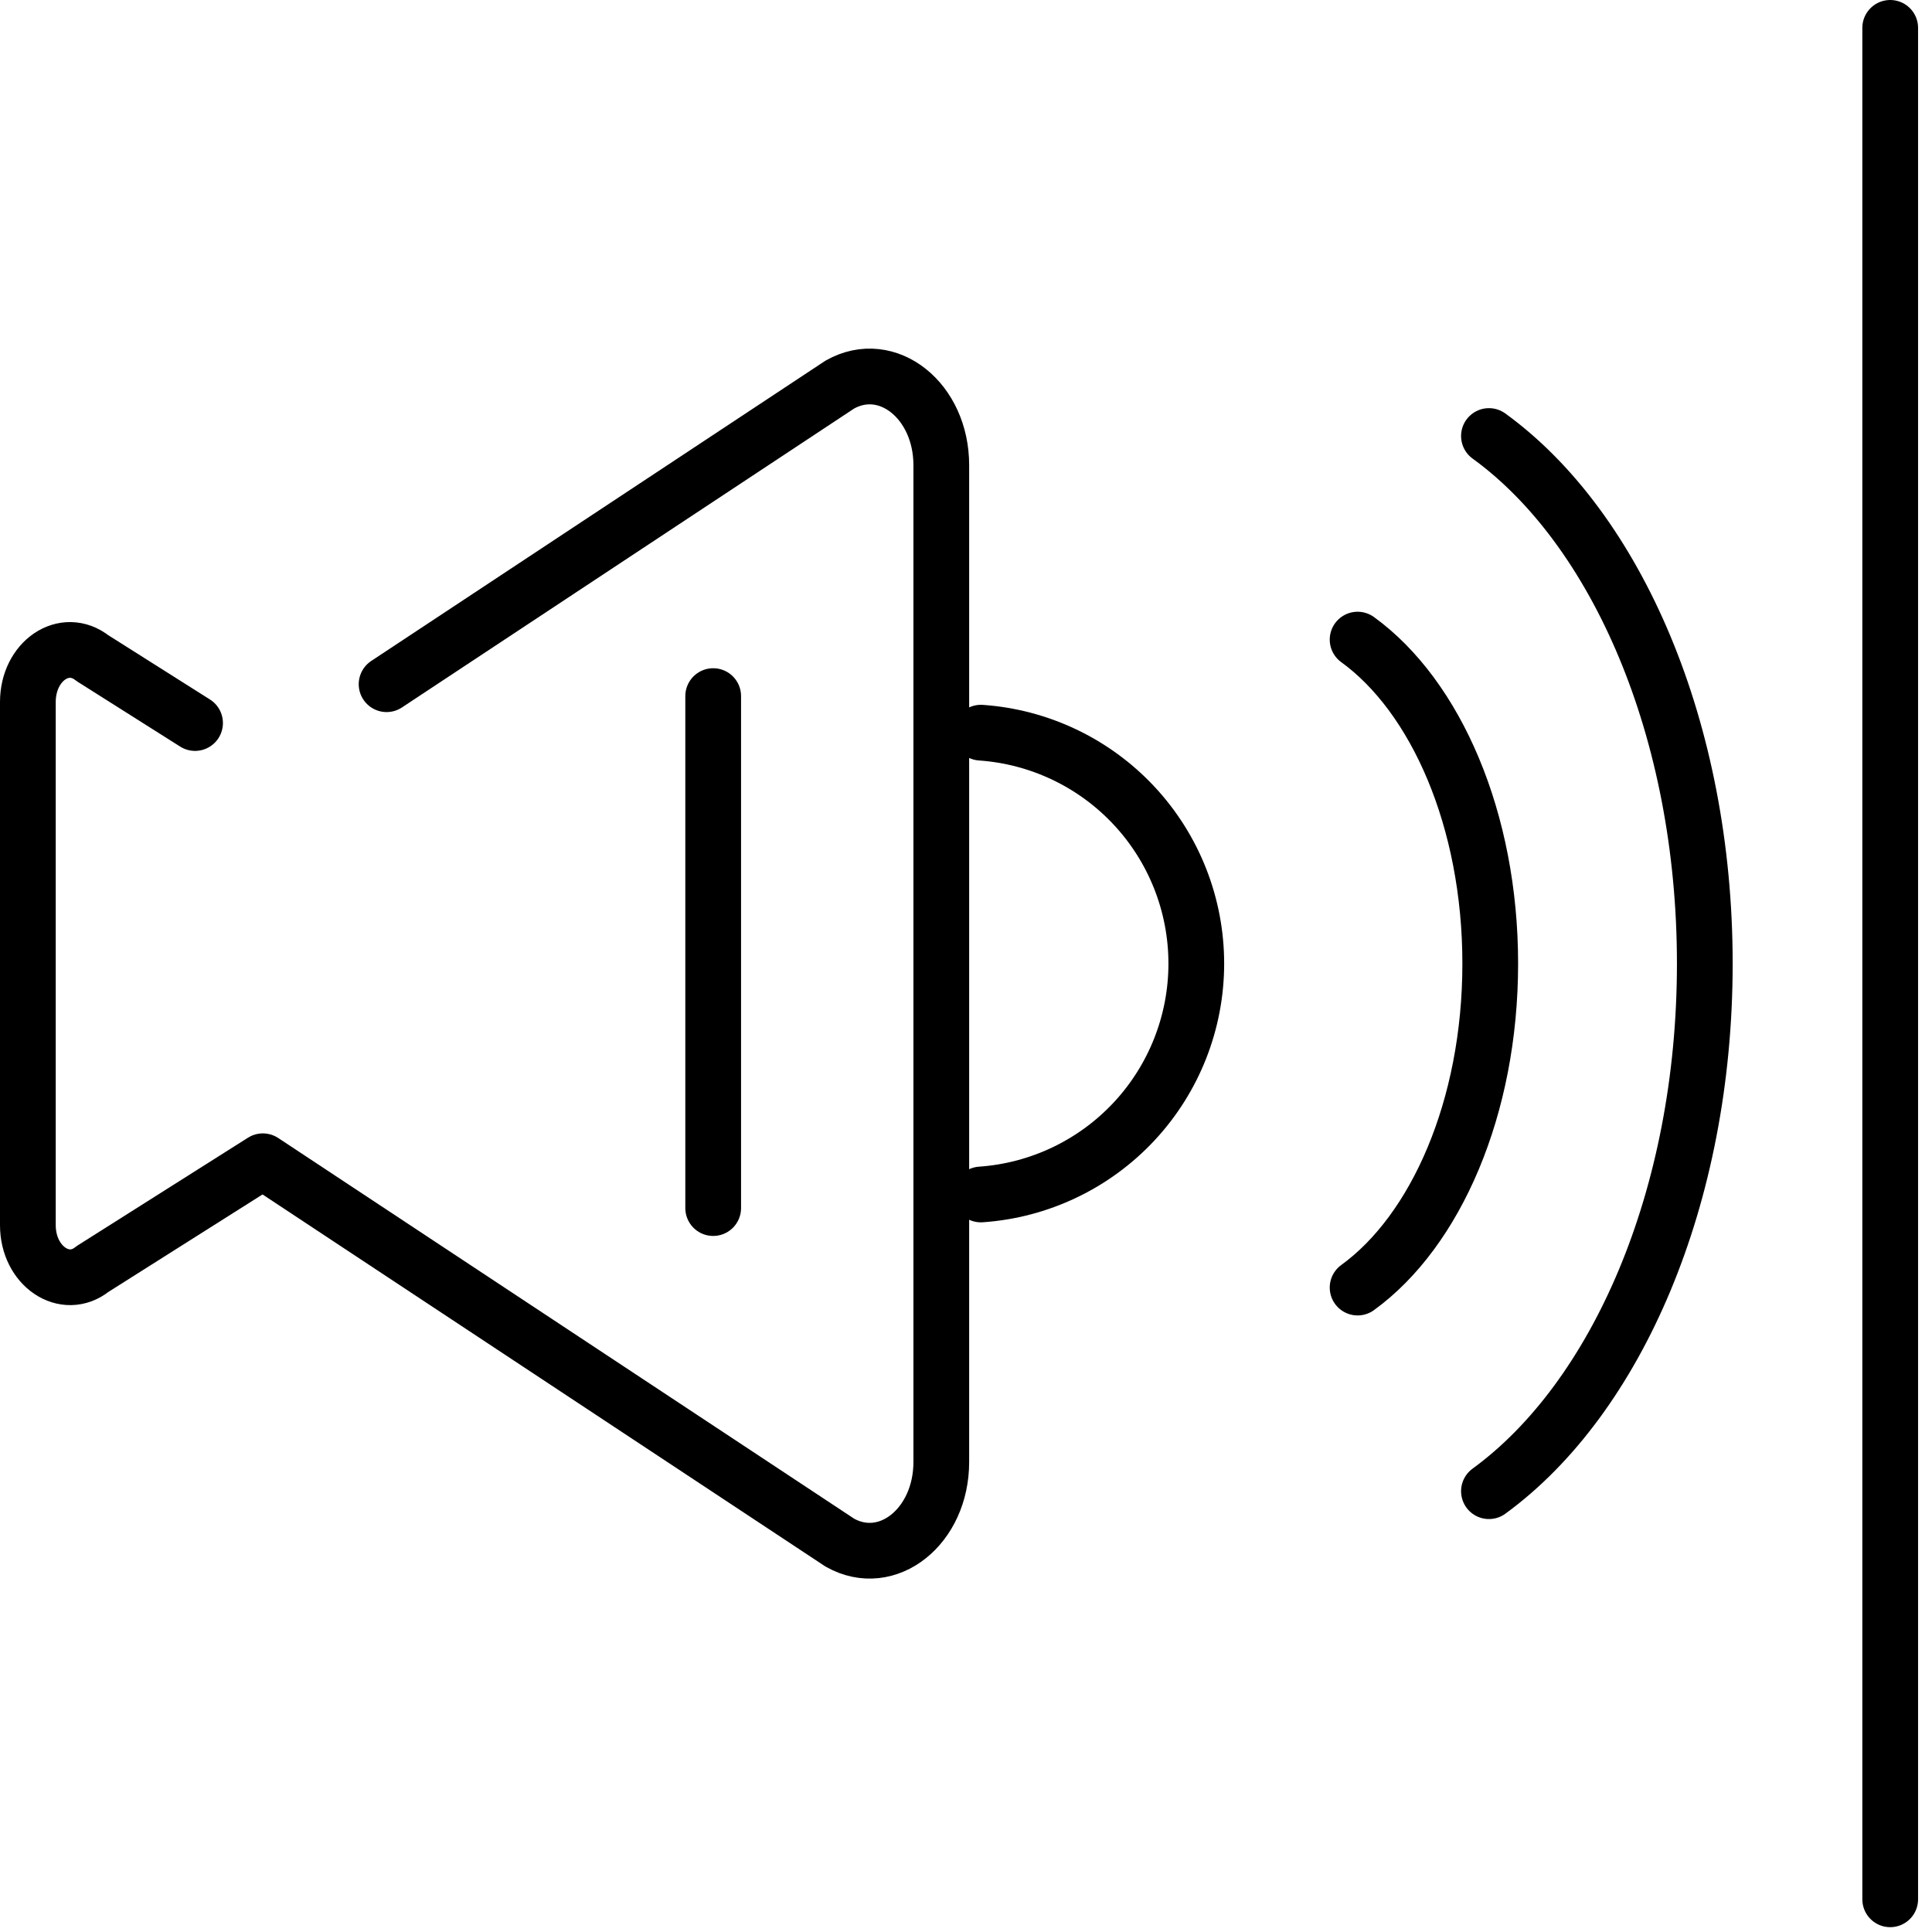
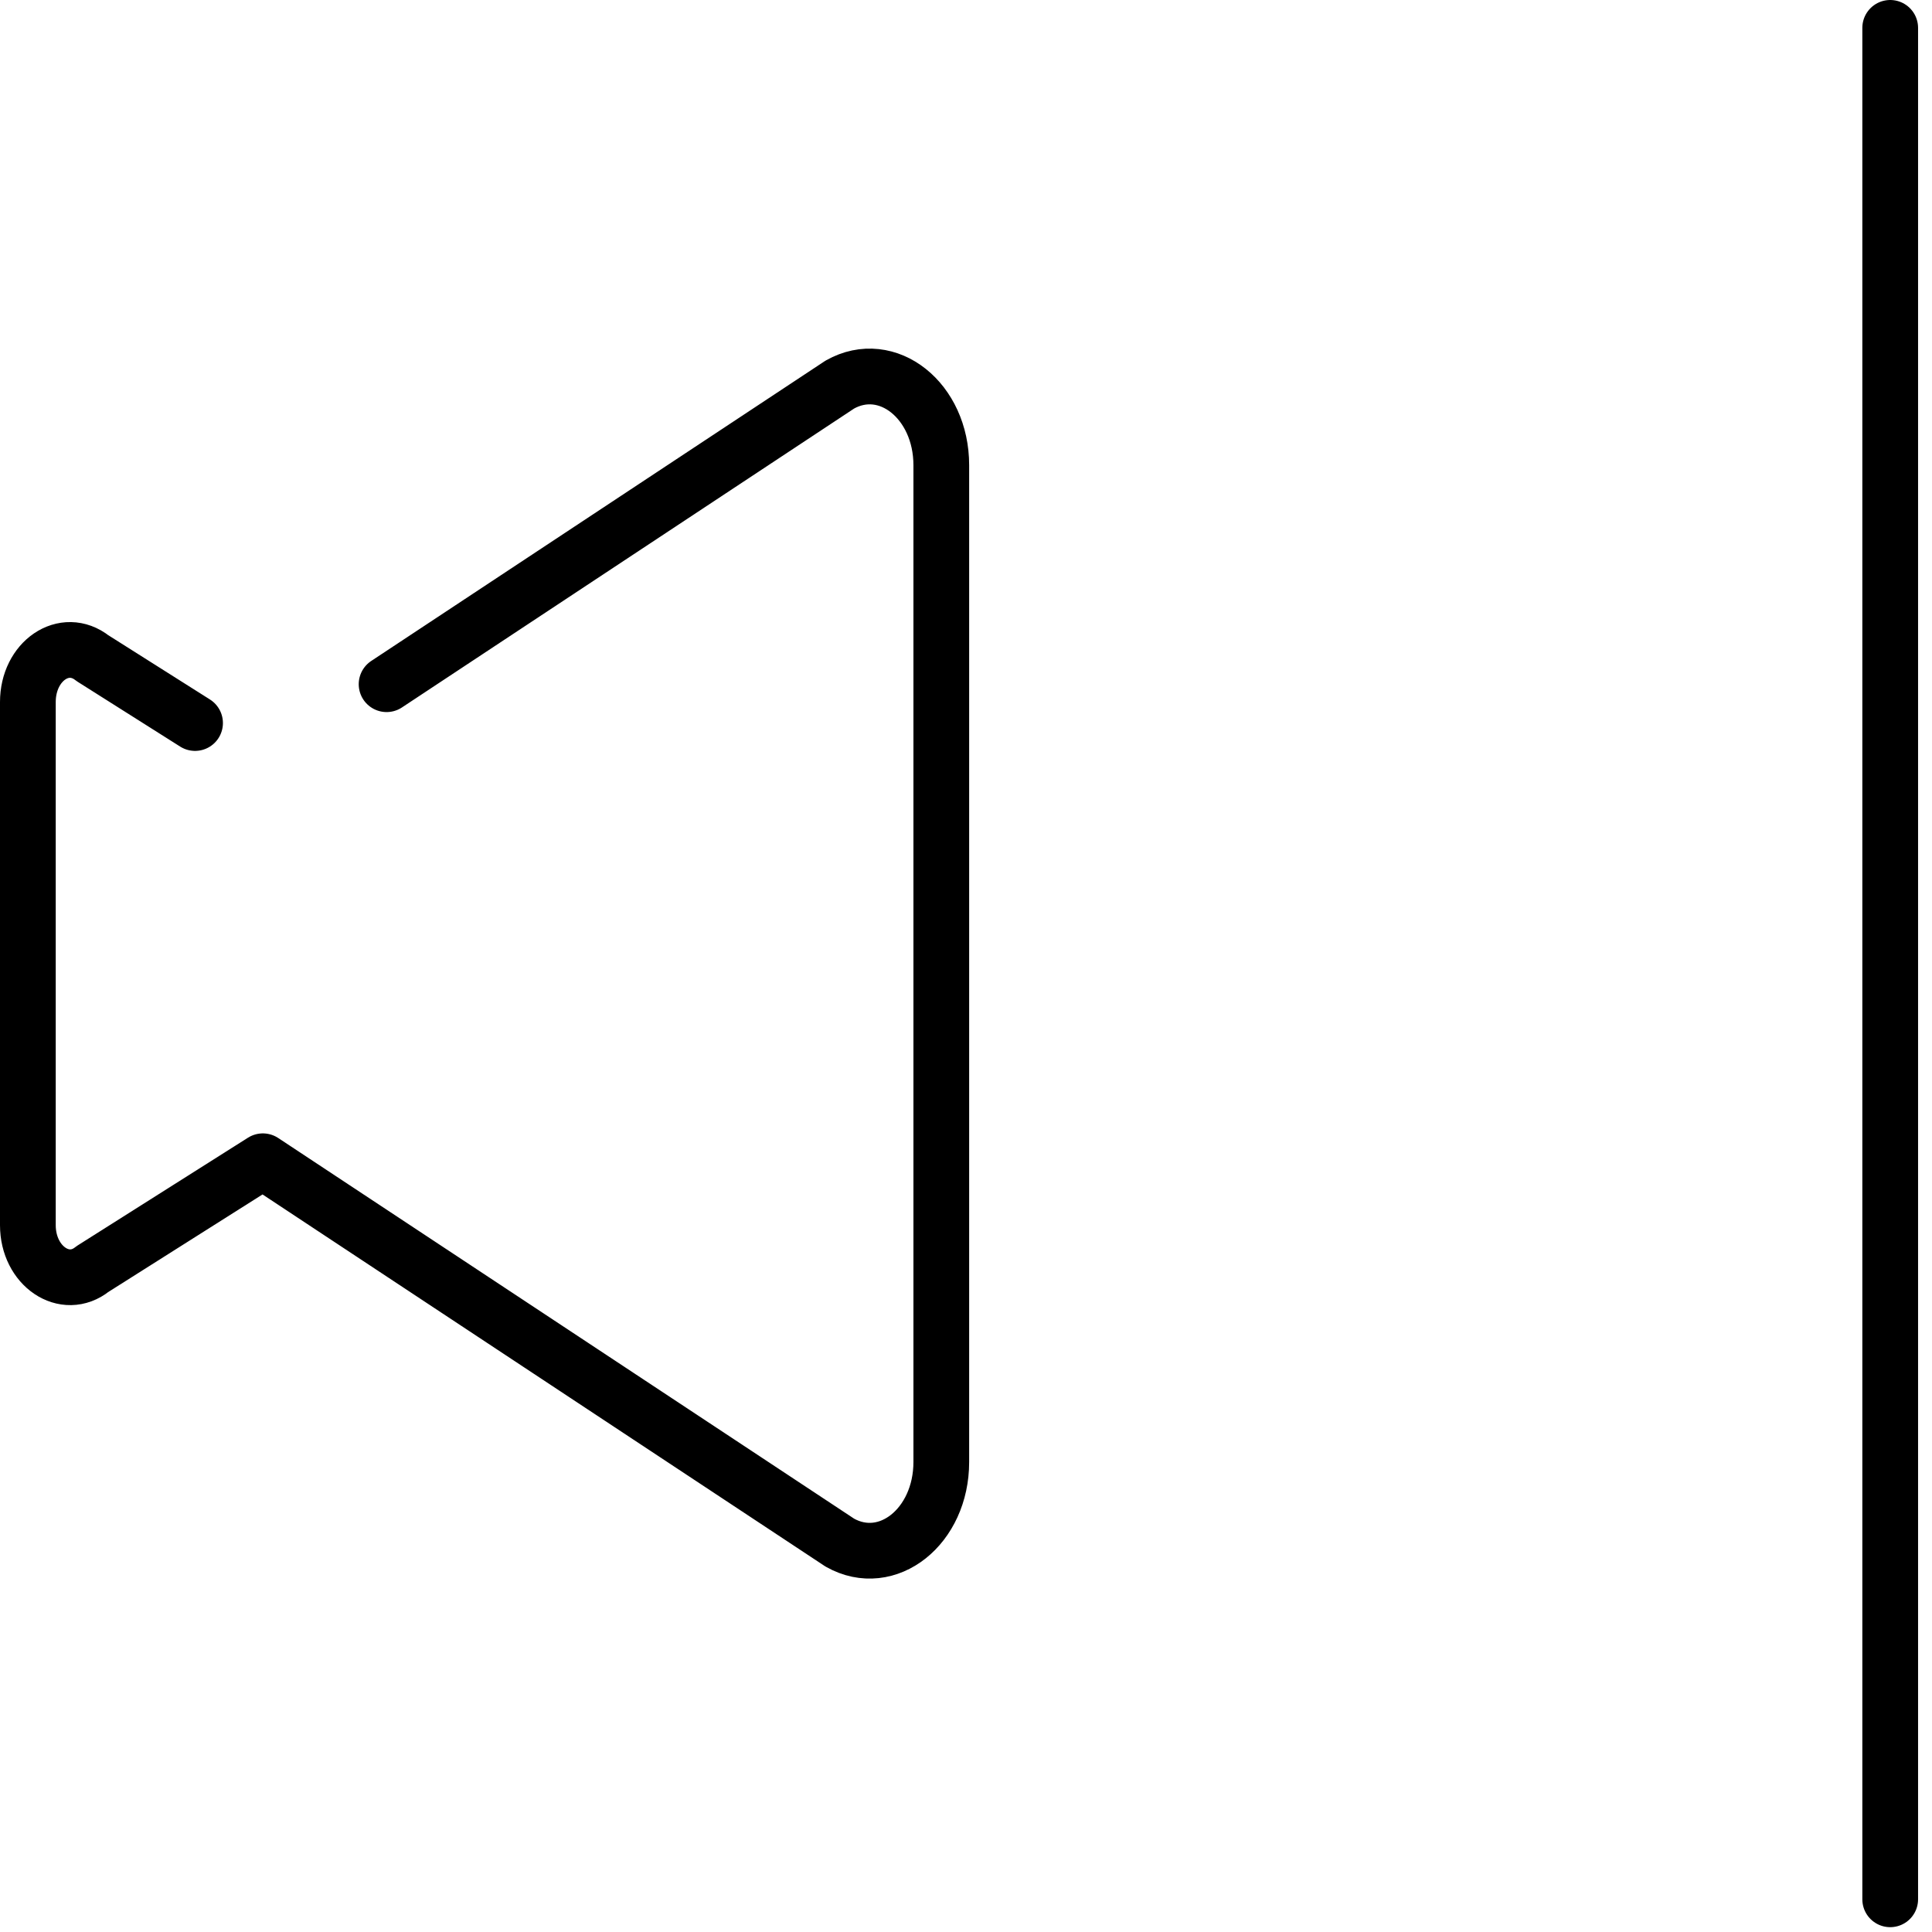
<svg xmlns="http://www.w3.org/2000/svg" width="104" height="104" viewBox="0 0 104 104" fill="none">
  <path d="M101.75 1.5V102.24" stroke="black" stroke-width="3" stroke-linecap="round" stroke-linejoin="round" />
-   <path d="M38.391 37.471V65.031" stroke="black" stroke-width="3" stroke-linecap="round" stroke-linejoin="round" />
  <path d="M10.5 38.921L4.98 35.431C3.47 34.241 1.5 35.581 1.5 37.791V65.951C1.5 68.161 3.5 69.501 4.98 68.311L14.15 62.511L45.21 83.041C47.77 84.481 50.67 82.171 50.67 78.701V25.041C50.67 21.571 47.77 19.261 45.21 20.701L20.81 36.831" stroke="black" stroke-width="3" stroke-linecap="round" stroke-linejoin="round" />
-   <path d="M52.801 64.299C55.948 64.081 58.895 62.676 61.048 60.369C63.2 58.062 64.397 55.025 64.397 51.869C64.397 48.714 63.2 45.677 61.048 43.37C58.895 41.063 55.948 39.658 52.801 39.44" stroke="black" stroke-width="3" stroke-linecap="round" stroke-linejoin="round" />
-   <path d="M73.08 69.31C77.29 66.26 80.22 59.61 80.22 51.87C80.22 44.13 77.29 37.48 73.08 34.43" stroke="black" stroke-width="3" stroke-linecap="round" stroke-linejoin="round" />
-   <path d="M80.15 80.271C87.01 75.271 91.77 64.461 91.77 51.871C91.77 39.281 87.01 28.441 80.15 23.471" stroke="black" stroke-width="3" stroke-linecap="round" stroke-linejoin="round" />
</svg>